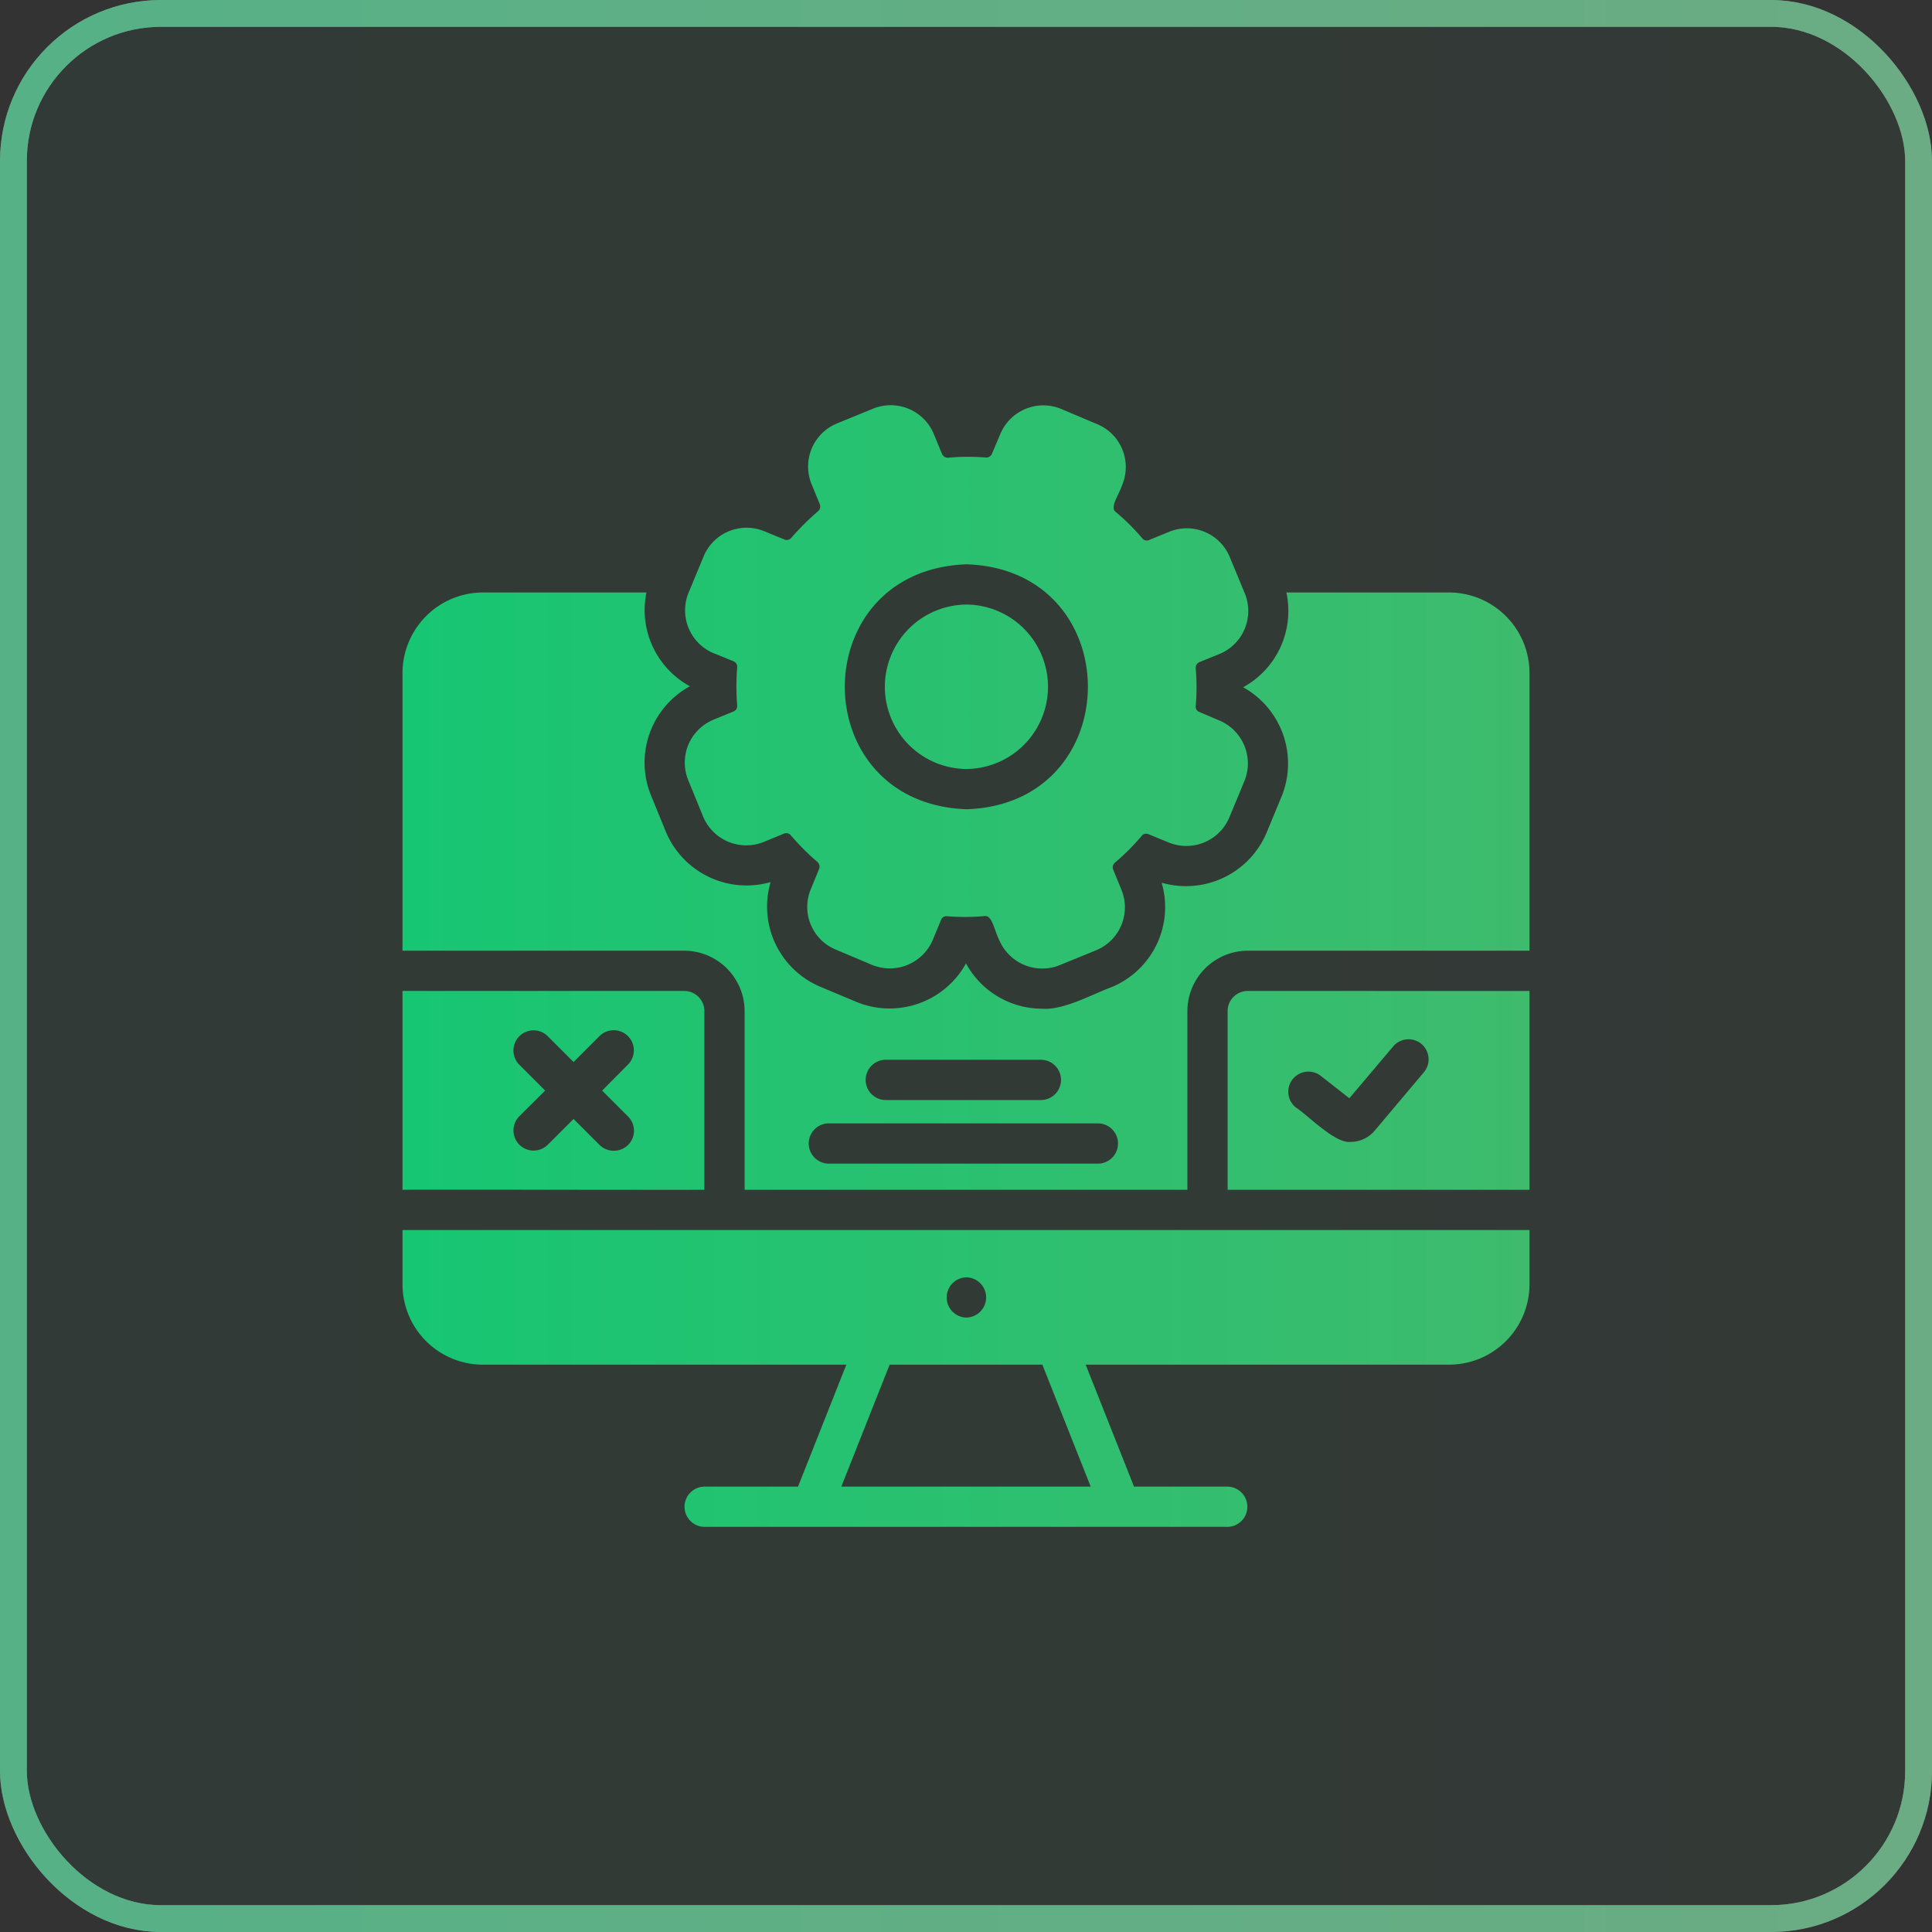
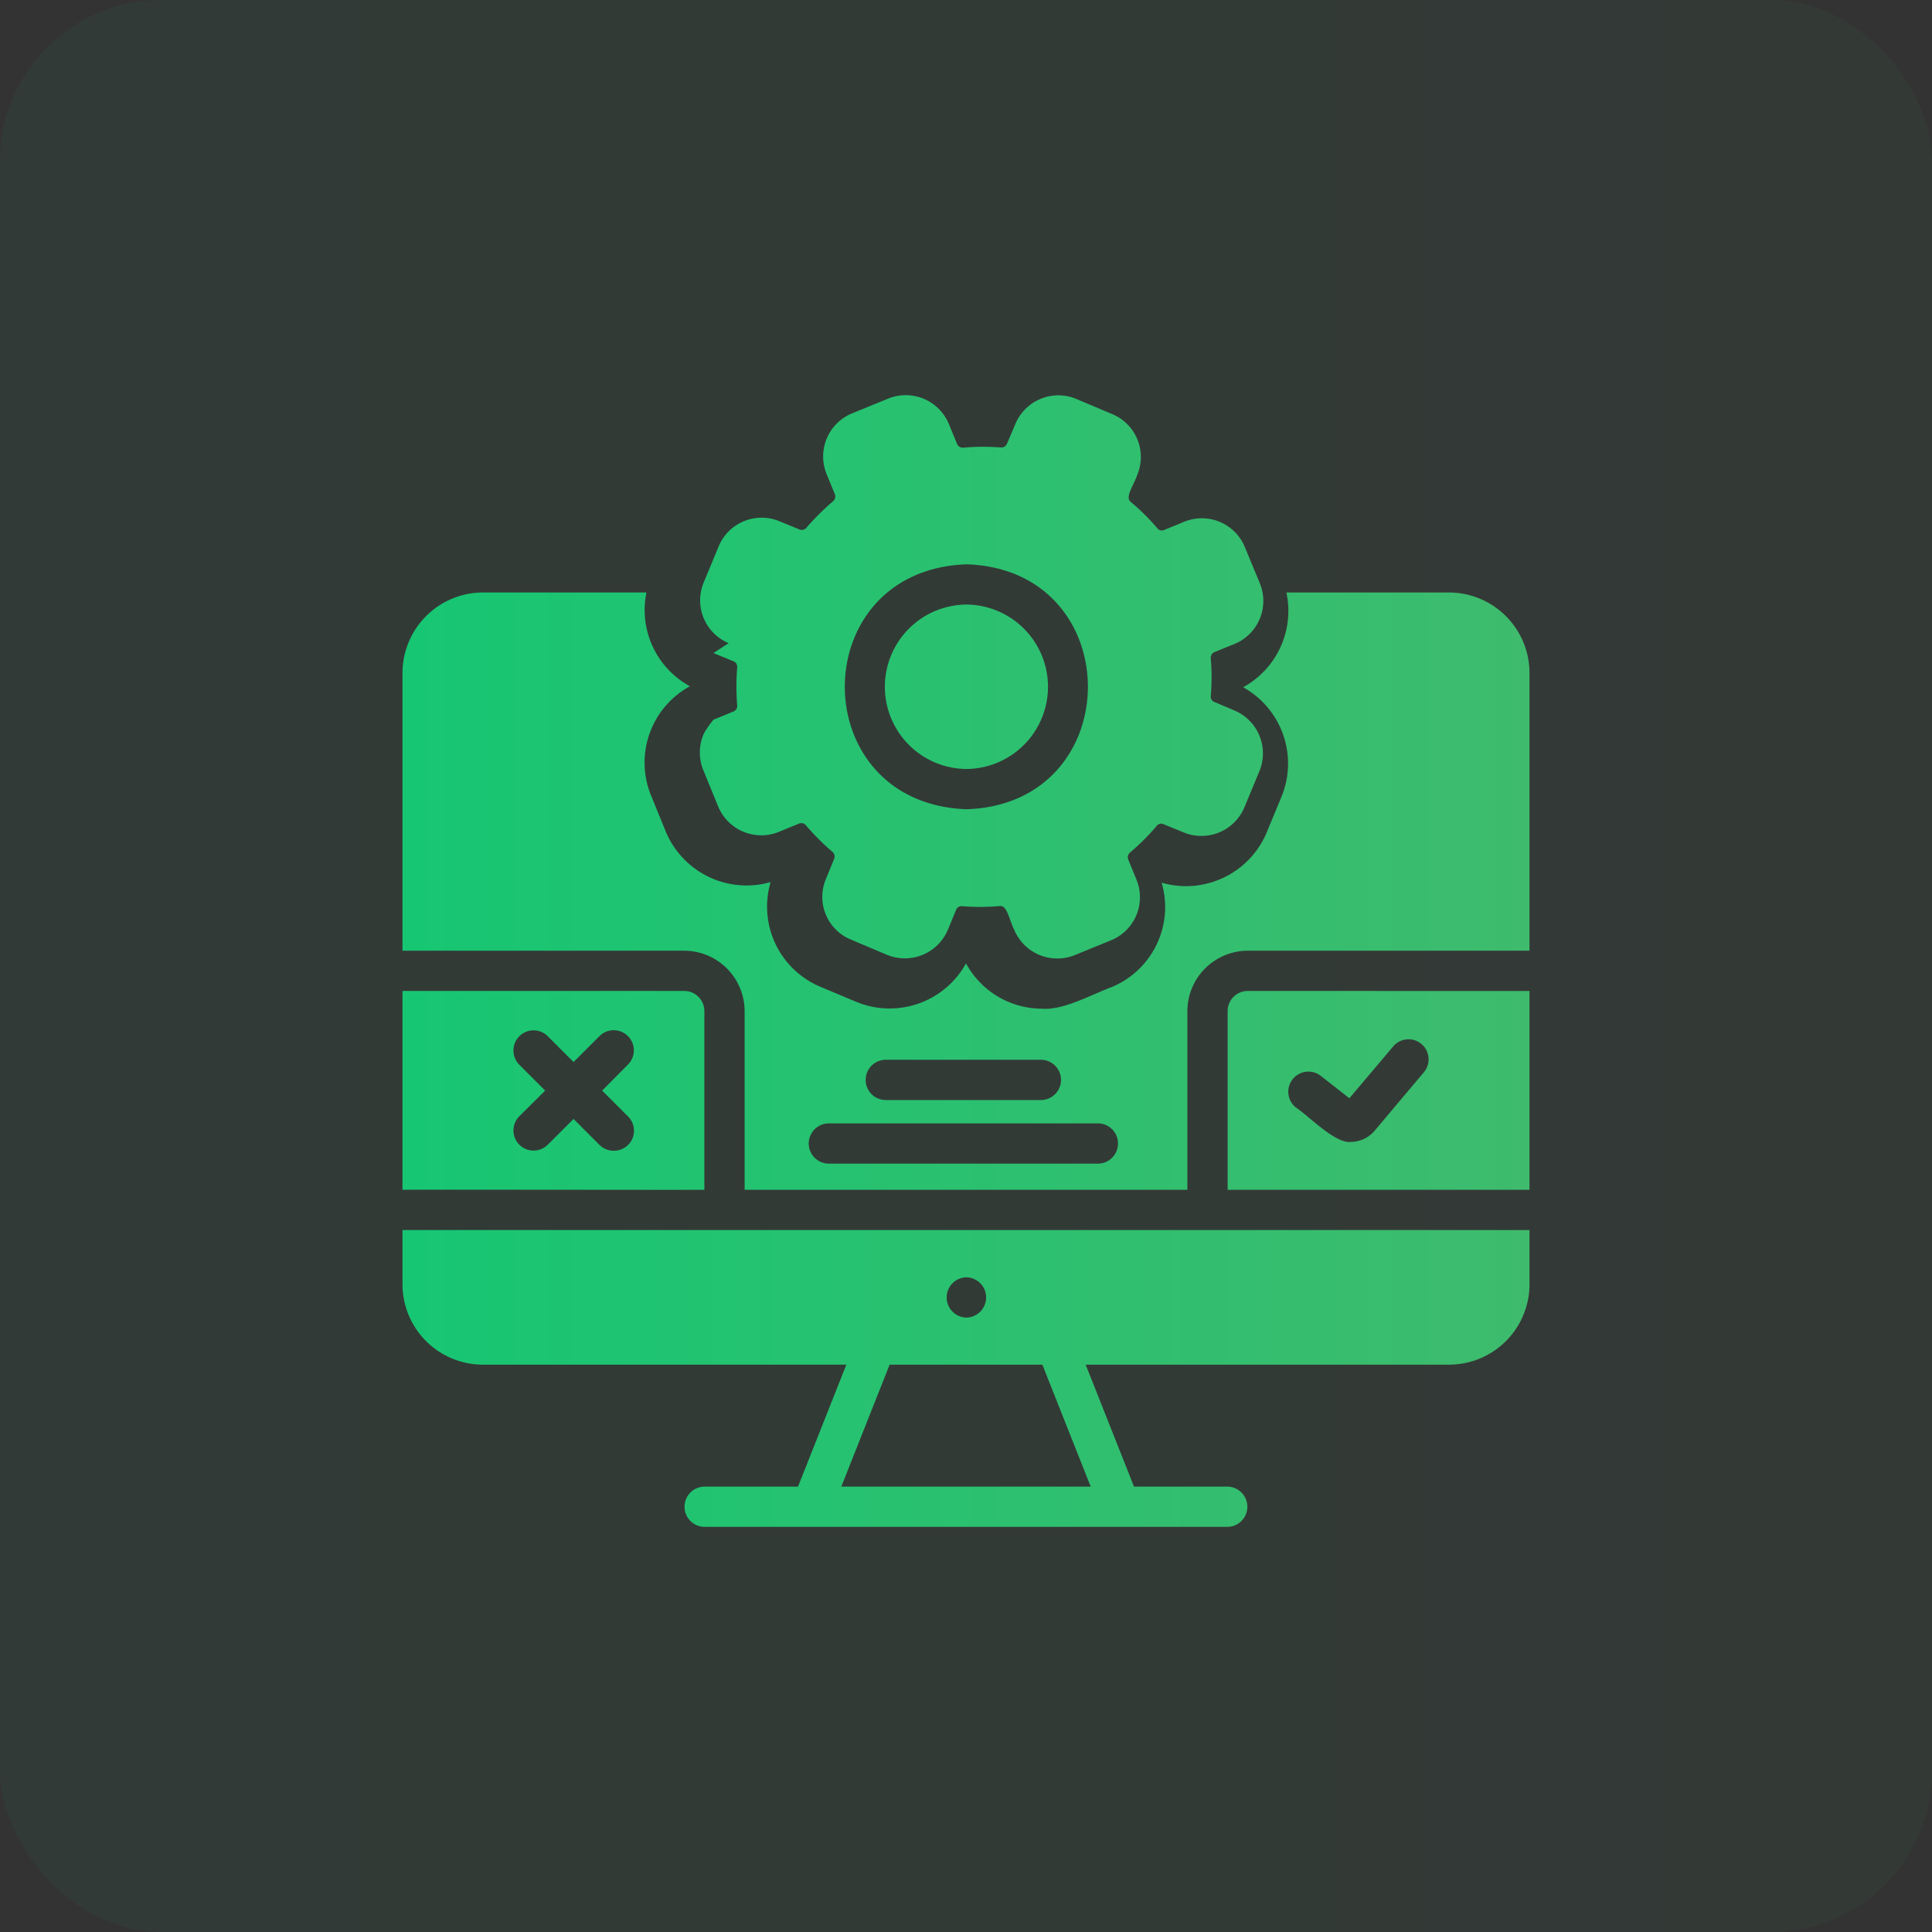
<svg xmlns="http://www.w3.org/2000/svg" width="72" height="72" fill="none">
  <rect width="100%" height="100%" fill="#333333" stroke="none" />
  <rect width="72" height="72" rx="6" fill="url(#A)" fill-opacity=".05" />
-   <rect x=".5" y=".5" width="71" height="71" rx="5.5" stroke="#feffff" stroke-opacity=".5" />
-   <rect x=".5" y=".5" width="71" height="71" rx="5.5" stroke="url(#A)" stroke-opacity=".5" />
-   <path d="M26.588 24.338l.75.307c.043.017.079.048.103.087s.036.085.032.131c-.038.477-.038.956 0 1.433.003.046-.008.092-.032.131s-.06.07-.103.087l-.75.308c-.21.087-.401.214-.561.374s-.288.351-.375.56-.132.434-.132.662.044.452.131.662l.555 1.358a1.74 1.74 0 0 0 2.258.938l.75-.308c.045-.019.095-.023.143-.011s.09.04.12.078a8.68 8.68 0 0 0 .982.983c.037.032.063.074.075.121s.009.097-.008.142l-.307.75a1.72 1.72 0 0 0-.006 1.323c.087.21.214.401.374.561s.352.288.562.374l1.35.57a1.74 1.74 0 0 0 2.265-.937l.307-.742c.017-.043.047-.08.086-.104s.085-.035.131-.031c.477.039.956.036 1.432-.008.26-.003.339.542.517.892a1.74 1.74 0 0 0 2.258.938l1.358-.555a1.73 1.73 0 0 0 .938-2.258l-.307-.75c-.018-.046-.02-.096-.006-.144s.042-.089.081-.119c.353-.301.682-.629.983-.983.029-.04.071-.068.119-.081s.099-.008.143.013l.75.307c.423.173.897.173 1.32-.001s.759-.508.938-.929l.563-1.357c.174-.423.173-.897-.001-1.32s-.508-.76-.929-.938l-.742-.315a.21.21 0 0 1-.143-.21c.041-.477.041-.956 0-1.432a.23.23 0 0 1 .135-.218l.758-.308c.423-.176.759-.512.934-.935s.177-.898.003-1.322l-.562-1.357c-.176-.423-.512-.759-.935-.934s-.898-.177-1.322-.003l-.75.308c-.044.019-.093.023-.139.01s-.087-.04-.116-.078c-.301-.355-.633-.684-.99-.982-.224-.177.116-.613.248-1.012a1.73 1.73 0 0 0-.937-2.258l-1.35-.57c-.424-.173-.899-.172-1.322.004s-.759.511-.936.934l-.315.742c-.018.041-.047.075-.085.099s-.081.037-.125.036c-.477-.039-.956-.036-1.432.008-.046 0-.092-.013-.13-.039s-.069-.061-.087-.104l-.308-.75a1.74 1.74 0 0 0-2.258-.937l-1.357.555c-.422.177-.758.513-.934.936s-.177.898-.004 1.322l.308.75c.017.045.02.095.008.142s-.038.089-.075.12a9.43 9.43 0 0 0-.99.983c-.03.039-.072.066-.12.079a.22.22 0 0 1-.143-.011l-.75-.308c-.423-.174-.897-.173-1.32.001s-.76.508-.937.929l-.562 1.358a1.73 1.73 0 0 0 .93 2.258zm9.428-3.308c6.04.192 6.031 8.938 0 9.128-6.04-.218-6.046-8.909 0-9.128zm0 1.5c.809.006 1.582.332 2.151.906s.889 1.35.889 2.158-.32 1.584-.889 2.158-1.343.899-2.151.906c-.809-.006-1.582-.332-2.151-.906s-.889-1.35-.889-2.158.32-1.584.889-2.158 1.343-.899 2.151-.906zM26.25 44.34v-6.66a.75.75 0 0 0-.75-.75H15v7.41c.619-.012 10.315.008 11.25 0zm-6.907-4.672a.75.75 0 0 1 .013-1.052.75.75 0 0 1 1.052-.005l.967.968.968-.968a.75.75 0 0 1 1.057 0 .75.75 0 0 1 .008 1.057l-.967.975.967.968c.07.069.125.152.162.243s.057.188.057.286-.019.195-.057.286-.093.173-.162.242a.76.76 0 0 1-1.065 0l-.968-.968-.968.968a.75.75 0 0 1-1.05-.007.75.75 0 0 1-.015-1.05l.975-.968-.975-.975zM46.5 36.93a.75.75 0 0 0-.75.75v6.66H57v-7.41c-.717.007-9.518-.005-10.5 0zm6.57 3.023l-1.845 2.19a1.18 1.18 0 0 1-.892.413c-.574.072-1.607-1.01-2.048-1.29a.75.75 0 0 1-.113-1.045.75.75 0 0 1 1.043-.132l1.072.84 1.642-1.943a.75.75 0 0 1 1.047-.078.75.75 0 0 1 .093 1.046zM15 45.84v2.017a3 3 0 0 0 .878 2.122 3 3 0 0 0 2.122.878h13.541l-1.801 4.545H26.25a.75.75 0 0 0-.739.75.75.75 0 0 0 .739.75h19.5a.75.75 0 0 0 .735-.75.75.75 0 0 0-.735-.75h-3.489l-1.801-4.545H54a3 3 0 0 0 2.122-.878A3 3 0 0 0 57 47.858V45.84H15zm21.015 1.762a.75.75 0 0 1 .735.75.75.75 0 0 1-.735.75.75.75 0 0 1-.735-.75.75.75 0 0 1 .735-.75zm4.632 7.8h-9.294l1.801-4.545h5.692l1.801 4.545zM54 22.08h-6.06c.148.684.071 1.398-.219 2.034s-.779 1.162-1.393 1.498a3.25 3.25 0 0 1 1.432 4.073l-.562 1.357a3.26 3.26 0 0 1-3.907 1.853c.225.765.158 1.586-.187 2.305s-.944 1.284-1.681 1.588c-.724.267-1.791.867-2.58.803-.582.001-1.154-.155-1.654-.452s-.911-.724-1.189-1.236a3.25 3.25 0 0 1-4.073 1.44l-1.357-.57a3.24 3.24 0 0 1-1.852-3.9 3.26 3.26 0 0 1-3.9-1.867l-.555-1.358a3.24 3.24 0 0 1 1.448-4.073c-.609-.332-1.095-.851-1.387-1.48s-.373-1.335-.233-2.015H18c-.795.001-1.558.317-2.12.88s-.879 1.325-.88 2.12v10.35h10.5c.596.002 1.168.239 1.589.661s.659.993.661 1.589v6.66h16.5v-6.66c.002-.596.239-1.167.661-1.589s.993-.659 1.589-.661H57V25.08c-.001-.795-.318-1.558-.88-2.12s-1.325-.879-2.12-.88zM33 39.495h5.805a.75.75 0 0 1 .736.75.75.75 0 0 1-.736.75H33a.75.75 0 0 1-.739-.75.75.75 0 0 1 .739-.75zm7.928 3.87h-10.05a.75.75 0 0 1-.739-.75.75.75 0 0 1 .739-.75h10.05a.75.75 0 0 1 .737.75.75.75 0 0 1-.737.75z" fill="url(#B)" />
+   <path d="M26.588 24.338l.75.307c.043.017.079.048.103.087s.036.085.032.131c-.038.477-.038.956 0 1.433.003.046-.008.092-.032.131s-.06.07-.103.087l-.75.308s-.288.351-.375.56-.132.434-.132.662.044.452.131.662l.555 1.358a1.74 1.74 0 0 0 2.258.938l.75-.308c.045-.019.095-.023.143-.011s.09.04.12.078a8.68 8.68 0 0 0 .982.983c.037.032.063.074.075.121s.009.097-.008.142l-.307.75a1.72 1.72 0 0 0-.006 1.323c.087.21.214.401.374.561s.352.288.562.374l1.35.57a1.74 1.74 0 0 0 2.265-.937l.307-.742c.017-.043.047-.08.086-.104s.085-.035.131-.031c.477.039.956.036 1.432-.008.26-.003.339.542.517.892a1.74 1.74 0 0 0 2.258.938l1.358-.555a1.73 1.73 0 0 0 .938-2.258l-.307-.75c-.018-.046-.02-.096-.006-.144s.042-.089.081-.119c.353-.301.682-.629.983-.983.029-.04.071-.068.119-.081s.099-.008.143.013l.75.307c.423.173.897.173 1.32-.001s.759-.508.938-.929l.563-1.357c.174-.423.173-.897-.001-1.32s-.508-.76-.929-.938l-.742-.315a.21.21 0 0 1-.143-.21c.041-.477.041-.956 0-1.432a.23.23 0 0 1 .135-.218l.758-.308c.423-.176.759-.512.934-.935s.177-.898.003-1.322l-.562-1.357c-.176-.423-.512-.759-.935-.934s-.898-.177-1.322-.003l-.75.308c-.044.019-.093.023-.139.01s-.087-.04-.116-.078c-.301-.355-.633-.684-.99-.982-.224-.177.116-.613.248-1.012a1.73 1.73 0 0 0-.937-2.258l-1.35-.57c-.424-.173-.899-.172-1.322.004s-.759.511-.936.934l-.315.742c-.018.041-.047.075-.085.099s-.081.037-.125.036c-.477-.039-.956-.036-1.432.008-.046 0-.092-.013-.13-.039s-.069-.061-.087-.104l-.308-.75a1.74 1.74 0 0 0-2.258-.937l-1.357.555c-.422.177-.758.513-.934.936s-.177.898-.004 1.322l.308.75c.017.045.02.095.008.142s-.038.089-.075.12a9.43 9.43 0 0 0-.99.983c-.03.039-.072.066-.12.079a.22.22 0 0 1-.143-.011l-.75-.308c-.423-.174-.897-.173-1.32.001s-.76.508-.937.929l-.562 1.358a1.73 1.73 0 0 0 .93 2.258zm9.428-3.308c6.04.192 6.031 8.938 0 9.128-6.04-.218-6.046-8.909 0-9.128zm0 1.5c.809.006 1.582.332 2.151.906s.889 1.35.889 2.158-.32 1.584-.889 2.158-1.343.899-2.151.906c-.809-.006-1.582-.332-2.151-.906s-.889-1.35-.889-2.158.32-1.584.889-2.158 1.343-.899 2.151-.906zM26.25 44.34v-6.66a.75.75 0 0 0-.75-.75H15v7.41c.619-.012 10.315.008 11.25 0zm-6.907-4.672a.75.75 0 0 1 .013-1.052.75.75 0 0 1 1.052-.005l.967.968.968-.968a.75.75 0 0 1 1.057 0 .75.75 0 0 1 .008 1.057l-.967.975.967.968c.07.069.125.152.162.243s.057.188.057.286-.019.195-.057.286-.093.173-.162.242a.76.76 0 0 1-1.065 0l-.968-.968-.968.968a.75.75 0 0 1-1.05-.007.75.75 0 0 1-.015-1.05l.975-.968-.975-.975zM46.5 36.93a.75.75 0 0 0-.75.75v6.66H57v-7.41c-.717.007-9.518-.005-10.5 0zm6.57 3.023l-1.845 2.19a1.18 1.18 0 0 1-.892.413c-.574.072-1.607-1.01-2.048-1.29a.75.75 0 0 1-.113-1.045.75.75 0 0 1 1.043-.132l1.072.84 1.642-1.943a.75.75 0 0 1 1.047-.078.75.75 0 0 1 .093 1.046zM15 45.84v2.017a3 3 0 0 0 .878 2.122 3 3 0 0 0 2.122.878h13.541l-1.801 4.545H26.25a.75.75 0 0 0-.739.75.75.75 0 0 0 .739.75h19.5a.75.75 0 0 0 .735-.75.75.75 0 0 0-.735-.75h-3.489l-1.801-4.545H54a3 3 0 0 0 2.122-.878A3 3 0 0 0 57 47.858V45.84H15zm21.015 1.762a.75.75 0 0 1 .735.75.75.75 0 0 1-.735.75.75.75 0 0 1-.735-.75.75.75 0 0 1 .735-.75zm4.632 7.8h-9.294l1.801-4.545h5.692l1.801 4.545zM54 22.08h-6.06c.148.684.071 1.398-.219 2.034s-.779 1.162-1.393 1.498a3.25 3.25 0 0 1 1.432 4.073l-.562 1.357a3.26 3.26 0 0 1-3.907 1.853c.225.765.158 1.586-.187 2.305s-.944 1.284-1.681 1.588c-.724.267-1.791.867-2.58.803-.582.001-1.154-.155-1.654-.452s-.911-.724-1.189-1.236a3.25 3.25 0 0 1-4.073 1.44l-1.357-.57a3.24 3.24 0 0 1-1.852-3.9 3.26 3.26 0 0 1-3.9-1.867l-.555-1.358a3.24 3.24 0 0 1 1.448-4.073c-.609-.332-1.095-.851-1.387-1.48s-.373-1.335-.233-2.015H18c-.795.001-1.558.317-2.12.88s-.879 1.325-.88 2.12v10.35h10.5c.596.002 1.168.239 1.589.661s.659.993.661 1.589v6.66h16.5v-6.66c.002-.596.239-1.167.661-1.589s.993-.659 1.589-.661H57V25.08c-.001-.795-.318-1.558-.88-2.12s-1.325-.879-2.12-.88zM33 39.495h5.805a.75.75 0 0 1 .736.75.75.75 0 0 1-.736.75H33a.75.75 0 0 1-.739-.75.75.75 0 0 1 .739-.75zm7.928 3.87h-10.05a.75.75 0 0 1-.739-.75.75.75 0 0 1 .739-.75h10.05a.75.75 0 0 1 .737.75.75.75 0 0 1-.737.75z" fill="url(#B)" />
  <defs>
    <linearGradient id="A" x1="-41.142" y1="36" x2="113.678" y2="36" gradientUnits="userSpaceOnUse">
      <stop stop-color="#00cc76" />
      <stop offset="1" stop-color="#55b56a" />
    </linearGradient>
    <linearGradient id="B" x1="-9" y1="36" x2="81.312" y2="36" gradientUnits="userSpaceOnUse">
      <stop stop-color="#00cc76" />
      <stop offset="1" stop-color="#55b56a" />
    </linearGradient>
  </defs>
</svg>